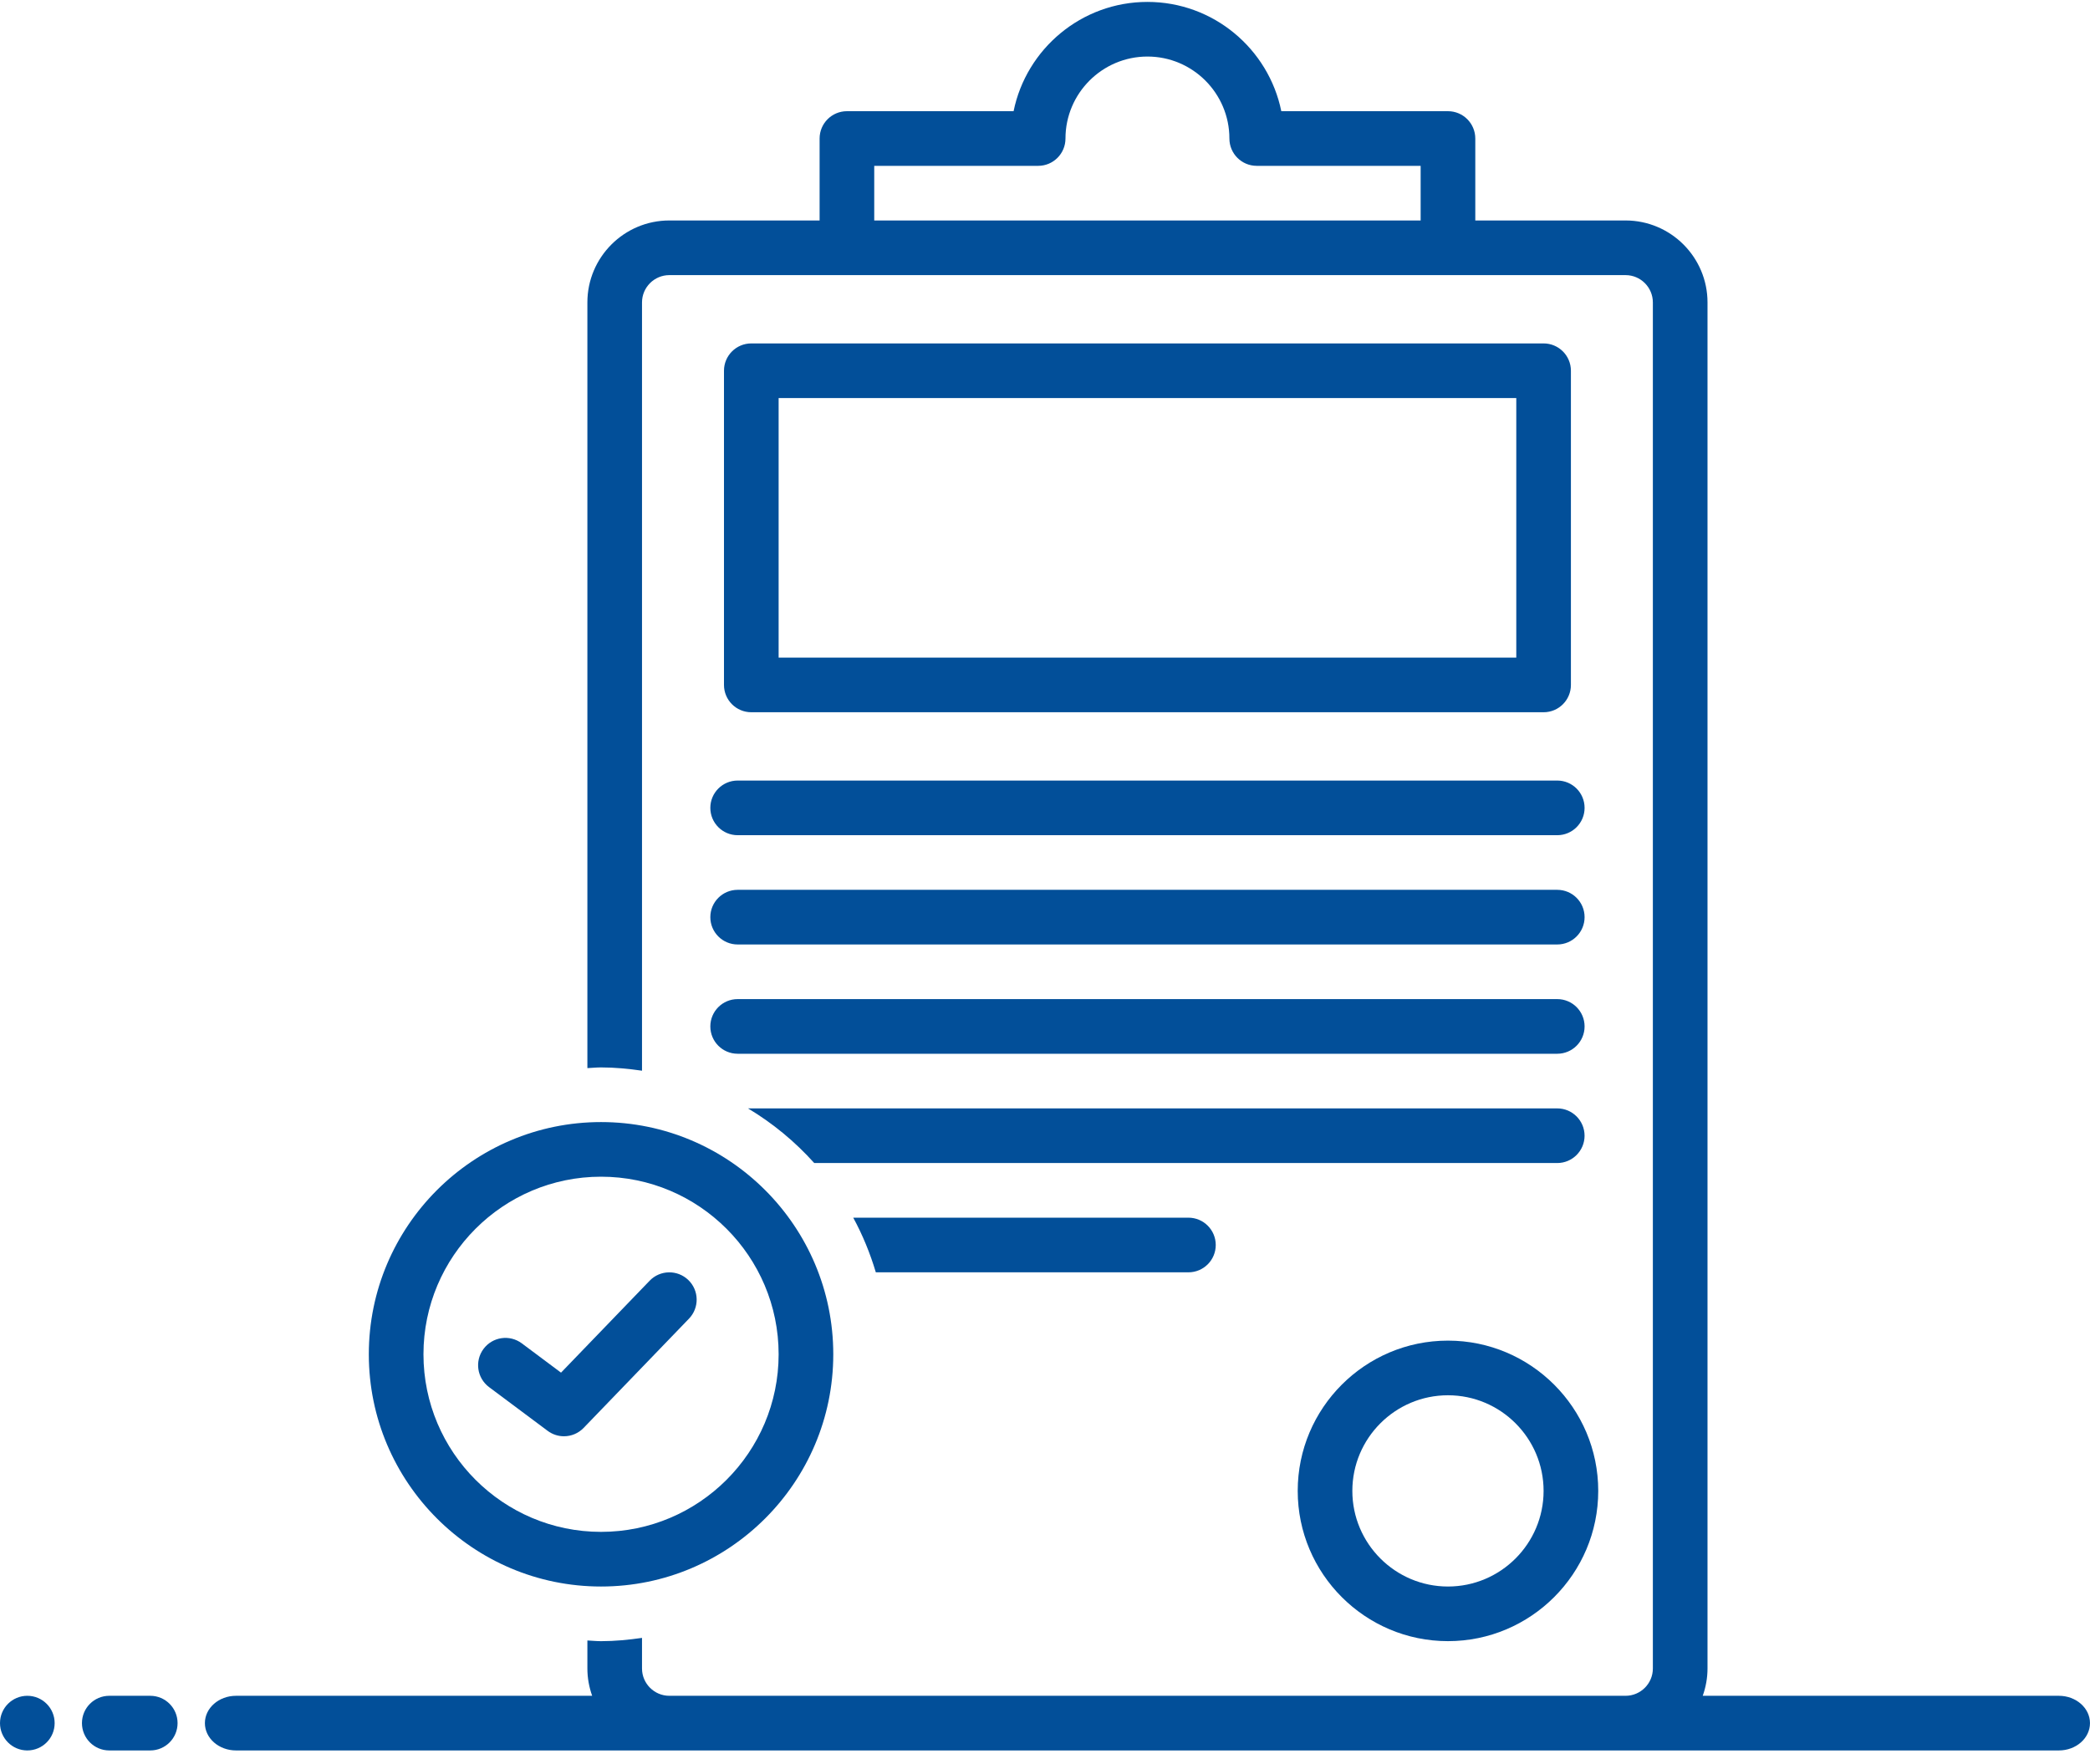
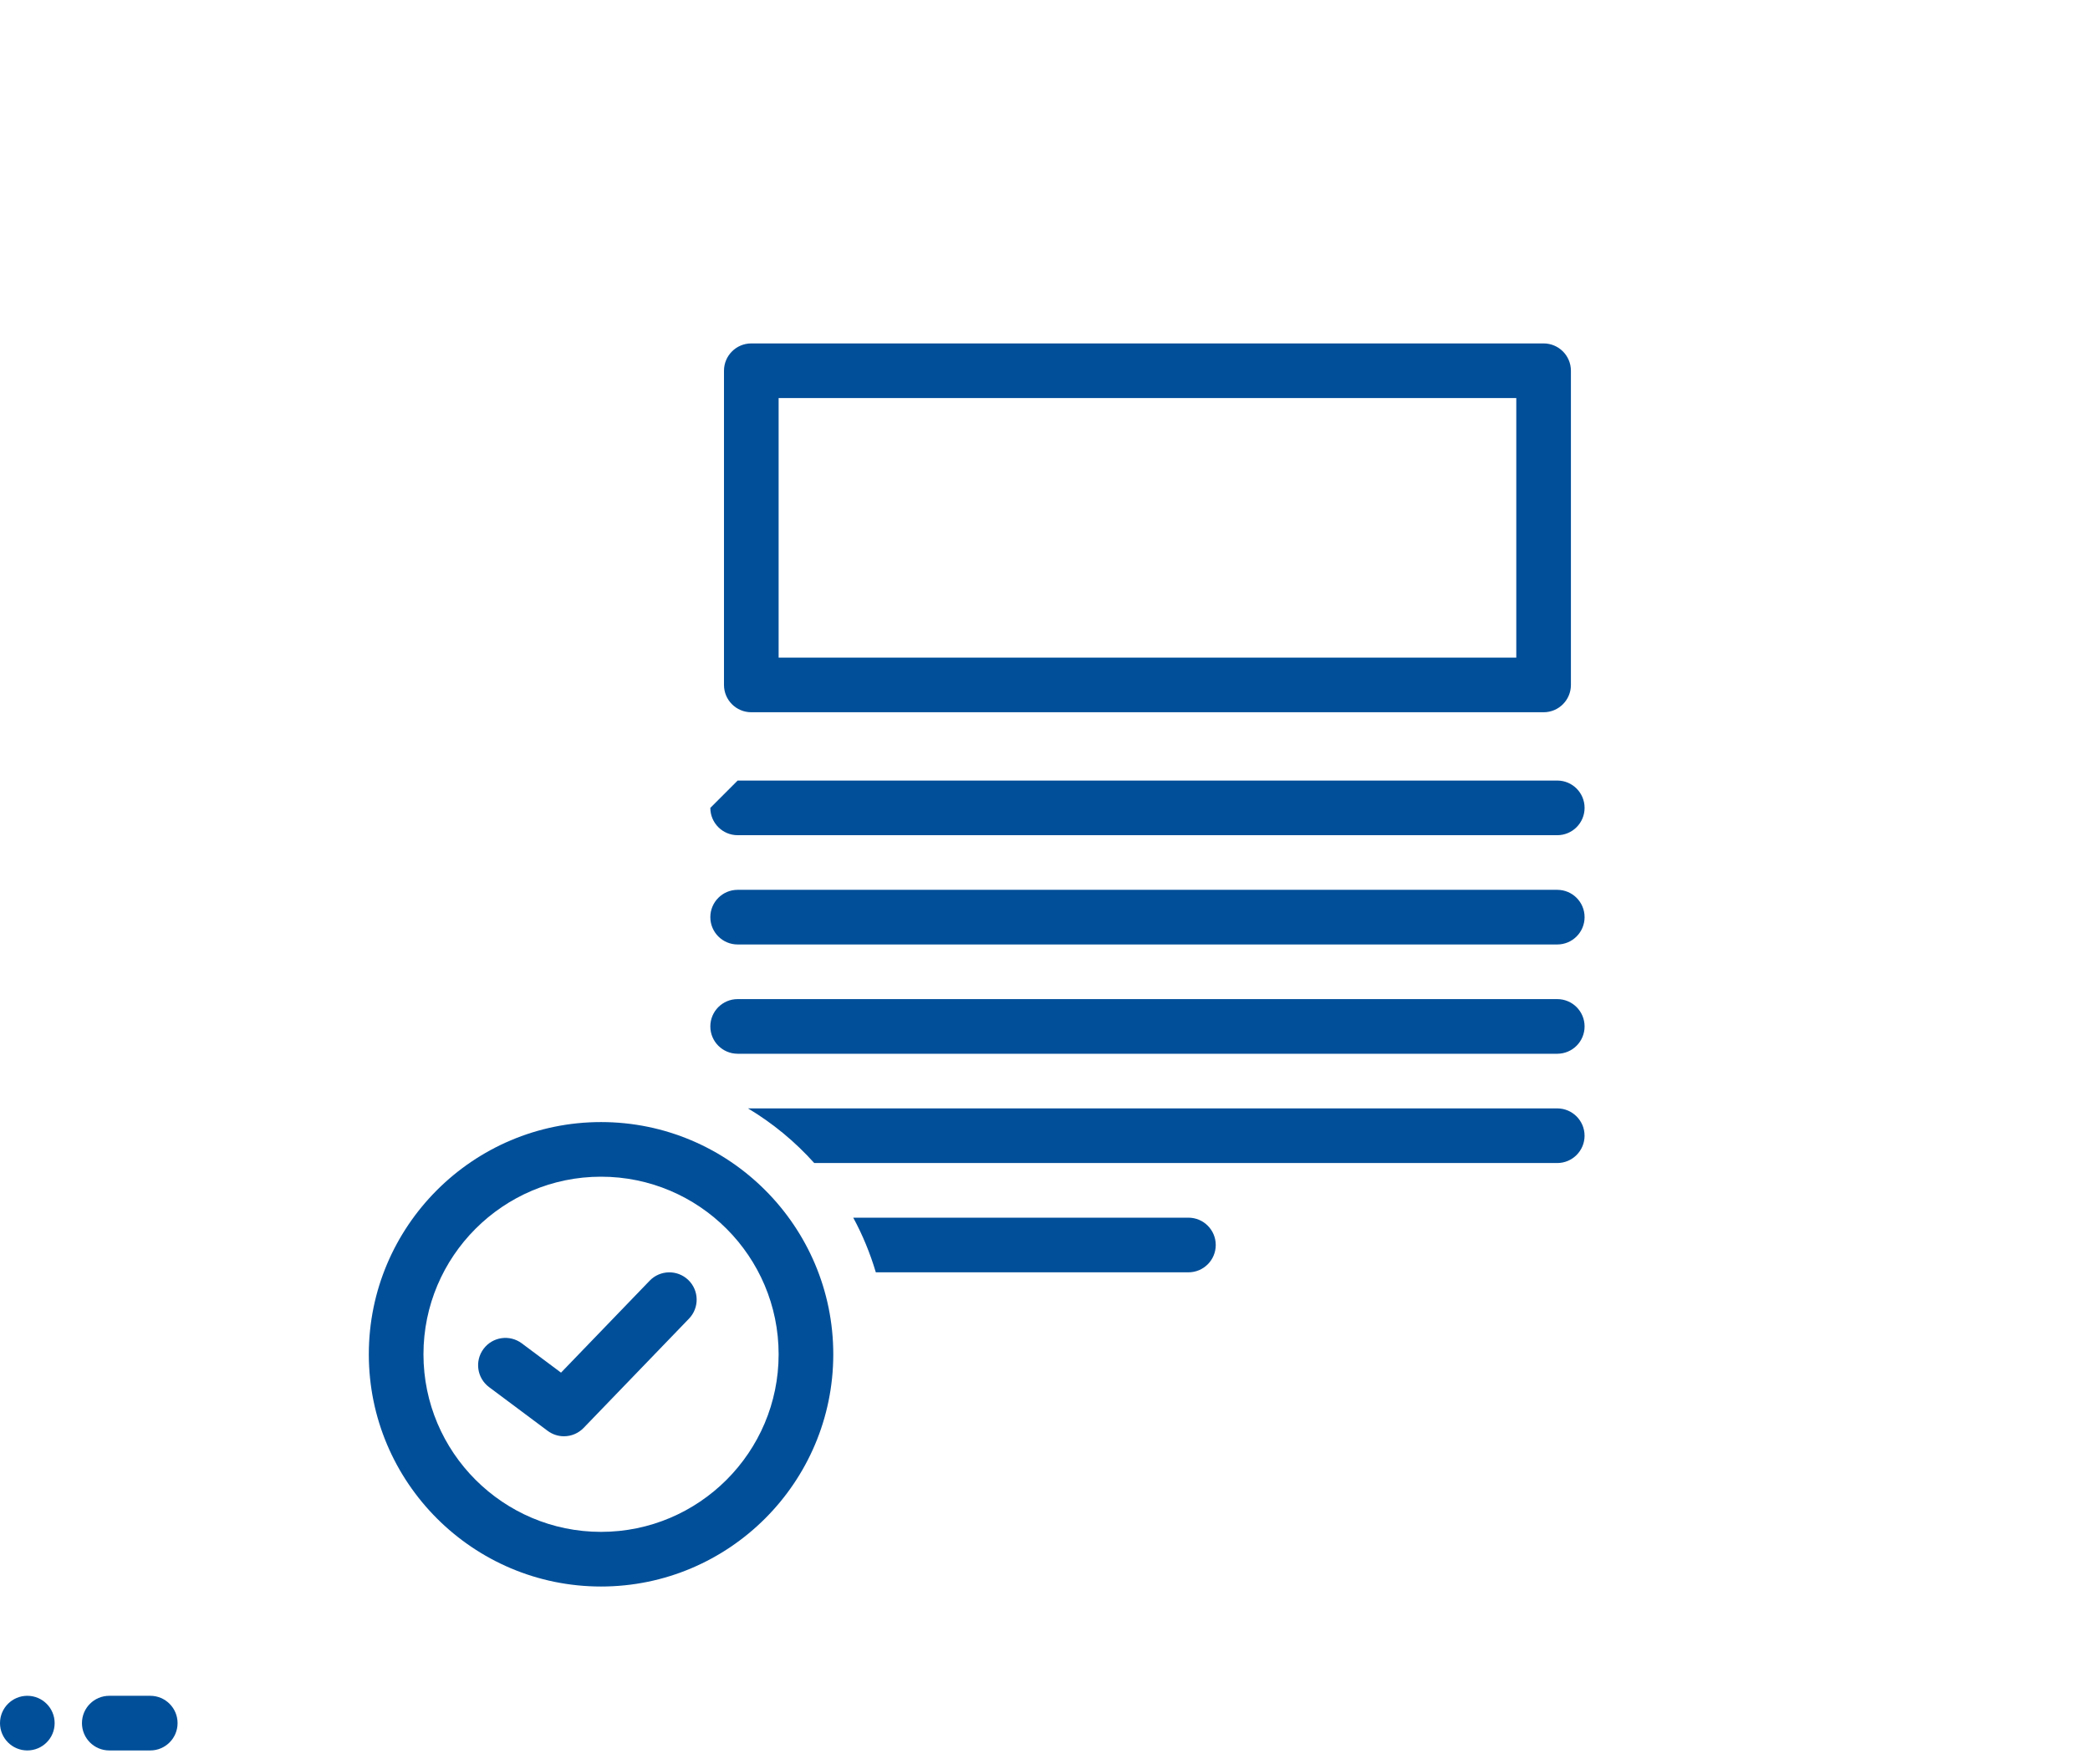
<svg xmlns="http://www.w3.org/2000/svg" width="109" height="92" viewBox="0 0 109 92" fill="none">
  <g clip-path="url(#clip0_442_27877)">
    <path d="M38.471 54.955H81.216C82.003 54.955 82.641 54.317 82.641 53.53C82.641 52.743 82.003 52.105 81.216 52.105H38.471C37.684 52.105 37.046 52.743 37.046 53.53C37.046 54.317 37.684 54.955 38.471 54.955Z" fill="#024F99" />
-     <path d="M37.046 42.132C37.046 42.919 37.684 43.557 38.471 43.557H81.216C82.003 43.557 82.641 42.919 82.641 42.132C82.641 41.345 82.003 40.707 81.216 40.707H38.471C37.684 40.707 37.046 41.345 37.046 42.132Z" fill="#024F99" />
+     <path d="M37.046 42.132C37.046 42.919 37.684 43.557 38.471 43.557H81.216C82.003 43.557 82.641 42.919 82.641 42.132C82.641 41.345 82.003 40.707 81.216 40.707H38.471Z" fill="#024F99" />
    <path d="M38.471 49.256H81.216C82.003 49.256 82.641 48.618 82.641 47.831C82.641 47.044 82.003 46.406 81.216 46.406H38.471C37.684 46.406 37.046 47.044 37.046 47.831C37.046 48.618 37.684 49.256 38.471 49.256Z" fill="#024F99" />
    <path d="M80.503 37.145C81.29 37.145 81.928 36.508 81.928 35.721V19.335C81.928 18.548 81.29 17.91 80.503 17.91H39.183C38.396 17.91 37.758 18.548 37.758 19.335V35.721C37.758 36.508 38.396 37.145 39.183 37.145H80.503ZM40.608 20.76H79.079V34.296H40.608V20.76Z" fill="#024F99" />
    <path d="M61.98 66.354C62.767 66.354 63.405 65.716 63.405 64.929C63.405 64.142 62.767 63.504 61.98 63.504H44.499C44.987 64.402 45.379 65.357 45.677 66.354H61.98Z" fill="#024F99" />
    <path d="M42.466 60.654H81.216C82.002 60.654 82.64 60.016 82.64 59.23C82.64 58.443 82.002 57.805 81.216 57.805H39.012C40.303 58.579 41.465 59.54 42.465 60.654H42.466Z" fill="#024F99" />
    <path d="M31.346 82.74C38.025 82.74 43.458 77.307 43.458 70.629C43.458 63.95 38.025 58.518 31.346 58.518C24.668 58.518 19.235 63.95 19.235 70.629C19.235 77.307 24.668 82.74 31.346 82.74ZM31.346 61.367C36.453 61.367 40.608 65.522 40.608 70.629C40.608 75.735 36.453 79.89 31.346 79.89C26.239 79.89 22.085 75.735 22.085 70.629C22.085 65.522 26.239 61.367 31.346 61.367Z" fill="#024F99" />
    <path d="M25.507 72.341L28.56 74.62C28.814 74.81 29.114 74.904 29.412 74.904C29.788 74.904 30.16 74.756 30.438 74.468L35.934 68.769C36.48 68.201 36.464 67.3 35.897 66.754C35.331 66.209 34.429 66.225 33.883 66.79L29.259 71.586L27.212 70.057C26.581 69.587 25.689 69.715 25.218 70.347C24.747 70.977 24.876 71.869 25.507 72.341H25.507Z" fill="#024F99" />
-     <path d="M75.516 69.916C71.195 69.916 67.68 73.431 67.68 77.753C67.68 82.074 71.195 85.589 75.516 85.589C79.838 85.589 83.353 82.074 83.353 77.753C83.353 73.431 79.838 69.916 75.516 69.916ZM75.516 82.74C72.766 82.74 70.529 80.502 70.529 77.753C70.529 75.003 72.766 72.766 75.516 72.766C78.266 72.766 80.503 75.003 80.503 77.753C80.503 80.502 78.266 82.74 75.516 82.74Z" fill="#024F99" />
    <path d="M1.425 91.289C2.212 91.289 2.85 90.651 2.85 89.864C2.85 89.077 2.212 88.439 1.425 88.439C0.638 88.439 0 89.077 0 89.864C0 90.651 0.638 91.289 1.425 91.289Z" fill="#024F99" />
    <path d="M7.837 88.439H5.699C4.912 88.439 4.274 89.077 4.274 89.864C4.274 90.651 4.912 91.289 5.699 91.289H7.837C8.623 91.289 9.261 90.651 9.261 89.864C9.261 89.077 8.623 88.439 7.837 88.439Z" fill="#024F99" />
-     <path d="M107.377 88.439H88.803C88.961 87.993 89.052 87.515 89.052 87.015V15.773C89.052 13.416 87.135 11.498 84.778 11.498H76.941V7.224C76.941 6.437 76.303 5.799 75.516 5.799H66.824C66.162 2.551 63.283 0.1 59.843 0.1C56.403 0.1 53.524 2.551 52.862 5.799H44.17C43.383 5.799 42.745 6.437 42.745 7.224V11.498H34.908C32.551 11.498 30.634 13.416 30.634 15.773V55.704C30.871 55.693 31.106 55.668 31.346 55.668C32.074 55.668 32.783 55.738 33.483 55.839V15.773C33.483 14.987 34.123 14.348 34.908 14.348H84.778C85.563 14.348 86.202 14.987 86.202 15.773V87.015C86.202 87.8 85.563 88.439 84.778 88.439H34.908C34.123 88.439 33.483 87.8 33.483 87.015V85.419C32.783 85.52 32.074 85.59 31.346 85.59C31.106 85.59 30.871 85.565 30.634 85.554V87.015C30.634 87.515 30.725 87.993 30.883 88.439H12.309C11.413 88.439 10.686 89.078 10.686 89.864C10.686 90.651 11.413 91.289 12.309 91.289H107.376C108.273 91.289 108.999 90.651 108.999 89.864C108.999 89.078 108.272 88.439 107.376 88.439H107.377ZM74.091 11.498H45.594V8.649H54.144C54.93 8.649 55.568 8.011 55.568 7.224C55.568 4.867 57.486 2.949 59.843 2.949C62.2 2.949 64.117 4.867 64.117 7.224C64.117 8.011 64.755 8.649 65.542 8.649H74.091V11.498Z" fill="#024F99" />
  </g>
  <defs>
    <clipPath id="clip0_442_27877">
      <rect width="109" height="91.189" fill="white" transform="translate(0 0.1)" />
    </clipPath>
  </defs>
</svg>